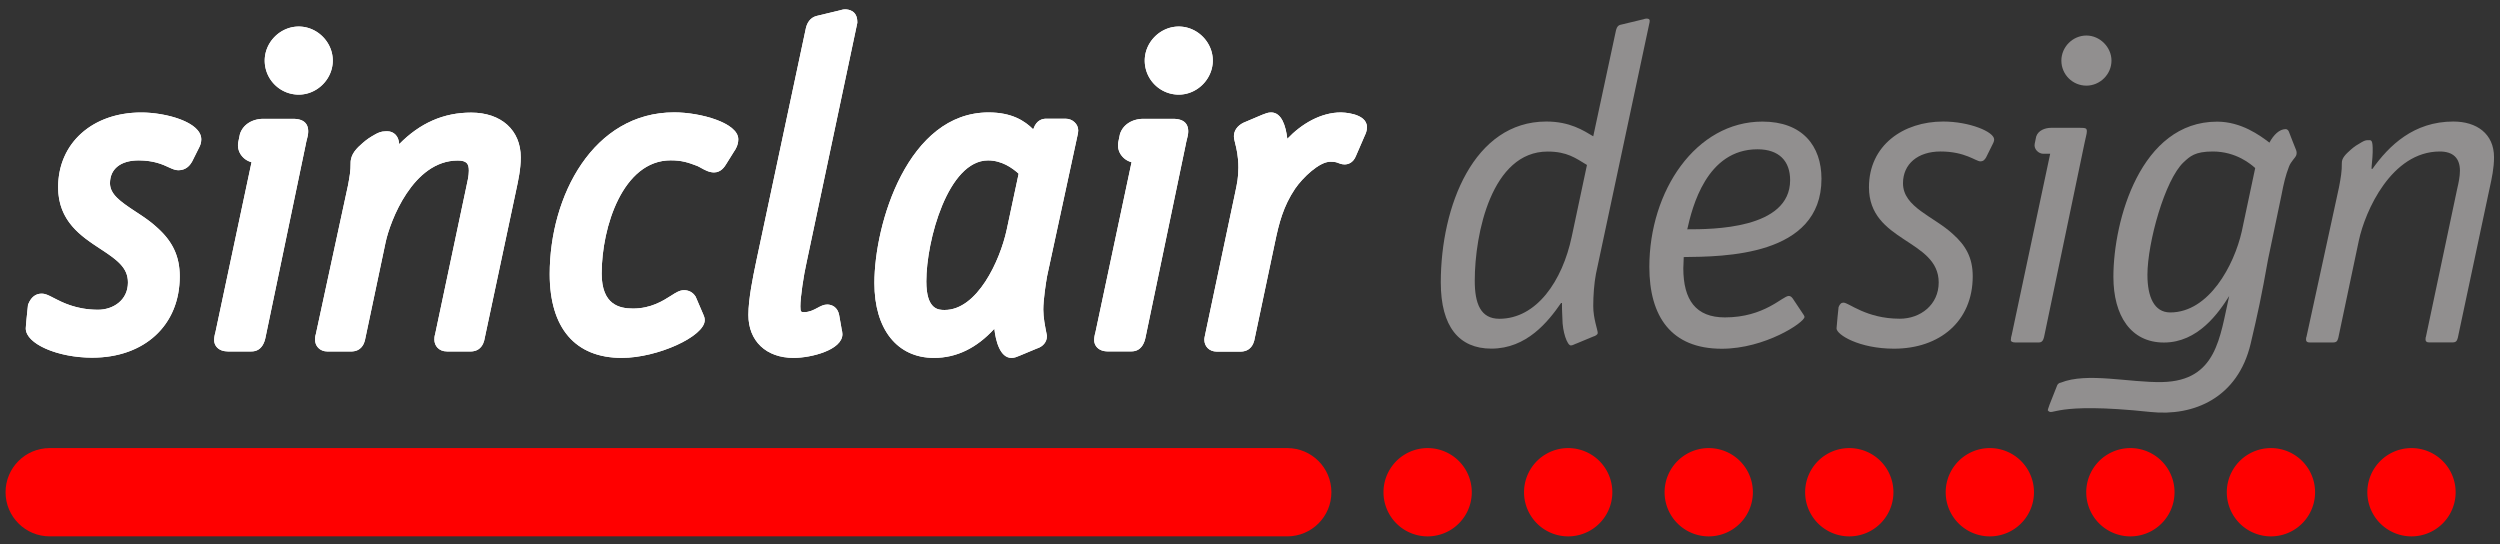
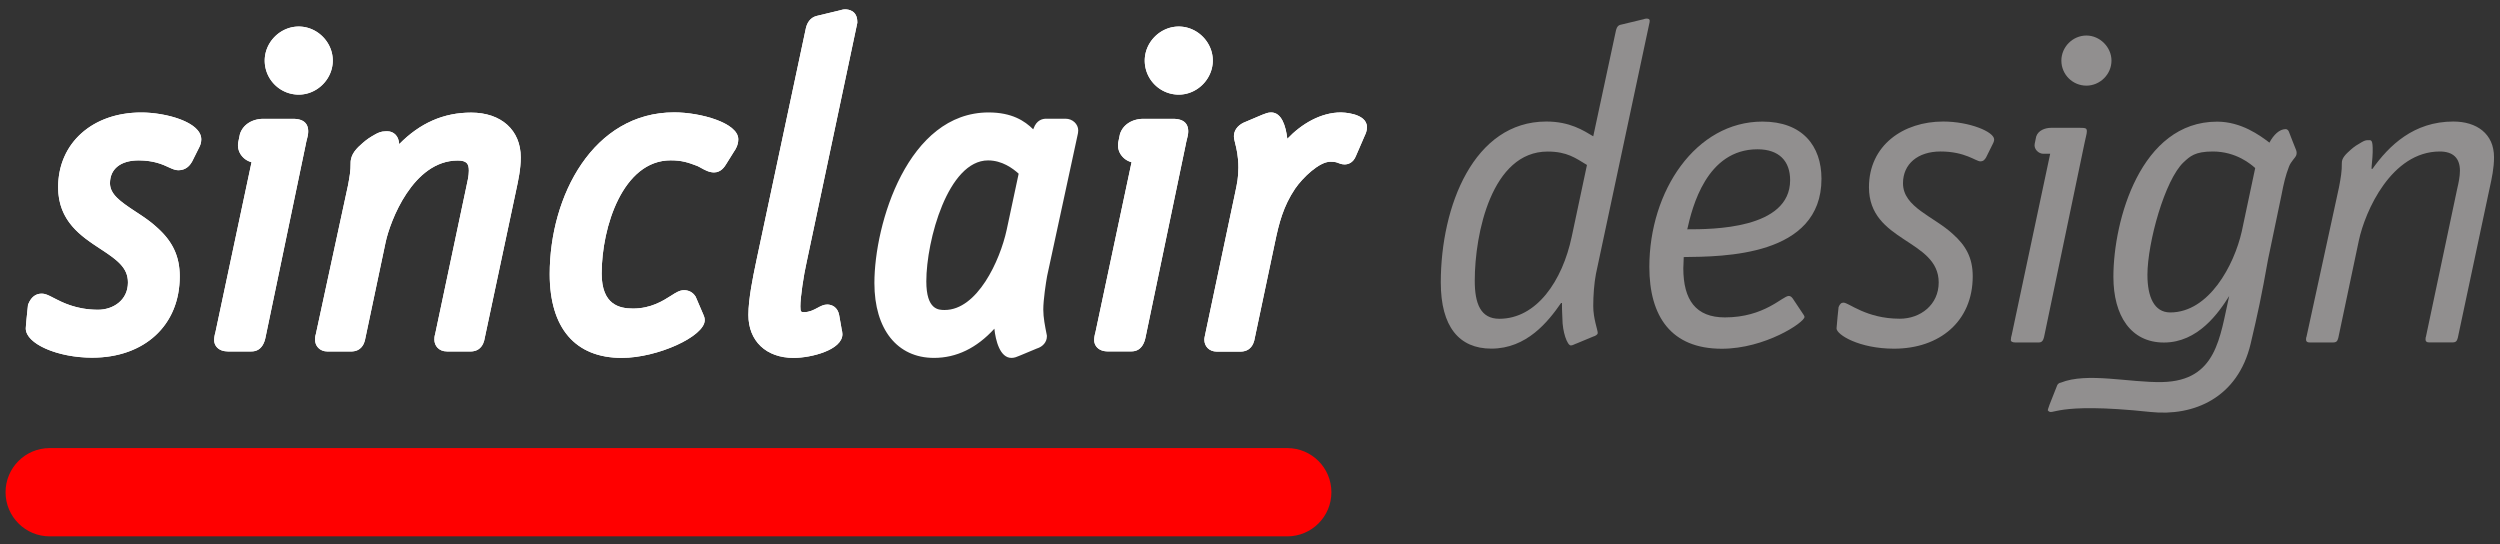
<svg xmlns="http://www.w3.org/2000/svg" id="Layer_1" viewBox="0 0 418 91">
  <rect x="0" y="0" width="418" height="91" fill="#333333" stroke="none" />
  <style>.st0{fill:#fff}.st1{fill:#918f8f}.st2{fill:red}.st3,.st4{fill-rule:evenodd;clip-rule:evenodd;fill:#fff}.st4{fill:#918f8f}</style>
  <path class="st0" d="M103.97 59.84c-7.78 0-12.06-4.97-12.06-14.01 0-13.11 7.3-27.04 20.82-27.04 4.37 0 10.71 1.75 10.71 4.5 0 .91-.42 1.65-.71 2.04l-1.32 2.12c-.22.36-.83 1.38-2.02 1.38-.82 0-1.53-.4-2.15-.74-.22-.12-.44-.25-.65-.34-1.52-.58-2.57-.94-4.46-.94-7.95 0-11.53 11.08-11.53 18.94 0 5.23 2.99 5.84 5.24 5.84 2.99 0 5.01-1.29 6.35-2.14.84-.54 1.45-.93 2.19-.93.76 0 1.44.35 1.85.97l.08.11 1.3 3.03c.11.23.22.53.22.91-.01 2.71-7.91 6.3-13.86 6.3z" />
  <path class="st0" d="M103.97 59.84c-7.78 0-12.06-4.97-12.06-14.01 0-13.11 7.3-27.04 20.82-27.04 4.37 0 10.71 1.75 10.71 4.5 0 .91-.42 1.65-.71 2.04l-1.32 2.12c-.22.36-.83 1.38-2.02 1.38-.82 0-1.53-.4-2.15-.74-.22-.12-.44-.25-.65-.34-1.52-.58-2.57-.94-4.46-.94-7.95 0-11.53 11.08-11.53 18.94 0 5.23 2.99 5.84 5.24 5.84 2.99 0 5.01-1.29 6.35-2.14.84-.54 1.45-.93 2.19-.93.76 0 1.44.35 1.85.97l.08.11 1.3 3.03c.11.23.22.53.22.91-.01 2.71-7.91 6.3-13.86 6.3zM132.7 59.84c-4.6 0-7.57-2.82-7.57-7.19 0-2.69.8-6.5 1.23-8.55l.15-.73 8.17-38.36c.21-1.24.82-2.05 1.81-2.33l3.95-.95c.22-.07.52-.16.88-.16.48 0 2.02.15 2.02 2.1v.16l-8.5 40.14c-.46 2-1.02 5.72-1.02 7.25 0 .97.12.97.67.97.87 0 1.58-.38 2.21-.72.52-.28 1.02-.55 1.61-.55.8 0 1.74.45 1.99 1.73l.4 2.26v.06l.03.12c.05.21.12.48.12.78.01 2.64-5.22 3.97-8.15 3.97z" />
  <path class="st0" d="M132.7 59.84c-4.6 0-7.57-2.82-7.57-7.19 0-2.69.8-6.5 1.23-8.55l.15-.73 8.17-38.36c.21-1.24.82-2.05 1.81-2.33l3.95-.95c.22-.07.52-.16.88-.16.48 0 2.02.15 2.02 2.1v.16l-8.5 40.14c-.46 2-1.02 5.72-1.02 7.25 0 .97.12.97.67.97.87 0 1.58-.38 2.21-.72.52-.28 1.02-.55 1.61-.55.8 0 1.74.45 1.99 1.73l.4 2.26v.06l.03.12c.05.21.12.48.12.78.01 2.64-5.22 3.97-8.15 3.97z" />
-   <path class="st3" d="M169.11 59.84c-1.92 0-2.65-2.92-2.85-4.88-2.96 3.24-6.34 4.88-10.1 4.88-6.15 0-9.96-4.79-9.96-12.51 0-9.95 5.6-28.53 19.1-28.53 3.88 0 6.03 1.41 7.45 2.82l.07-.15c.5-1.41 1.51-1.62 2.07-1.62h3.29c1.14 0 2.1.89 2.1 1.95 0 .32-.06.59-.12.84l-5.08 23.51c-.19 1.04-.64 3.96-.64 5.6 0 1.35.28 2.73.57 4.2l.03.15v.15c0 .92-.67 1.72-1.68 2.02l-2.66 1.11-.05.02c-.12.04-.22.09-.32.13-.31.13-.71.31-1.22.31zm-3.9-33.02c-6.69 0-10.33 13.35-10.33 20.22 0 4.79 2.07 4.79 3.07 4.79 5.45 0 9.25-8.23 10.37-13.42l2-9.37c-.99-.9-2.78-2.22-5.11-2.22z" />
  <path class="st0" d="M169.11 59.84c-1.92 0-2.65-2.92-2.85-4.88-2.96 3.24-6.34 4.88-10.1 4.88-6.15 0-9.96-4.79-9.96-12.51 0-9.95 5.6-28.53 19.1-28.53 3.88 0 6.03 1.41 7.45 2.82l.07-.15c.5-1.41 1.51-1.62 2.07-1.62h3.29c1.14 0 2.1.89 2.1 1.95 0 .32-.06.59-.12.84l-5.08 23.51c-.19 1.04-.64 3.96-.64 5.6 0 1.35.28 2.73.57 4.2l.03.15v.15c0 .92-.67 1.72-1.68 2.02l-2.66 1.11-.05.02c-.12.04-.22.09-.32.13-.31.13-.71.31-1.22.31zm-3.9-33.02c-6.69 0-10.33 13.35-10.33 20.22 0 4.79 2.07 4.79 3.07 4.79 5.45 0 9.25-8.23 10.37-13.42l2-9.37c-.99-.9-2.78-2.22-5.11-2.22zM203.47 58.79c-1.38 0-2.1-.98-2.1-1.95 0-.31.01-.35.26-1.51l4.64-21.94c.09-.44.17-.85.26-1.23.32-1.51.53-2.51.53-4.15 0-1.88-.32-3.17-.53-4.01-.12-.5-.22-.86-.22-1.23 0-.92.58-1.74 1.58-2.24l3.13-1.33.19-.07c.34-.14.81-.33 1.32-.33 1.78 0 2.46 2.3 2.71 4.41 2.36-2.49 5.6-4.41 8.97-4.41.04 0 4.35.03 4.35 2.47 0 .58-.21 1.07-.38 1.42l-1.46 3.37c-.49 1.24-1.4 1.43-1.9 1.43-.48 0-.84-.15-1.07-.24-.24-.1-.51-.21-1.33-.21-1.82 0-4.58 2.62-5.88 4.51-1.99 2.96-2.7 5.81-3.36 8.97l-3.46 16.38-.01.05c-.13.45-.53 1.84-2.34 1.84h-3.9z" />
  <path class="st0" d="M203.47 58.79c-1.38 0-2.1-.98-2.1-1.95 0-.31.01-.35.26-1.51l4.64-21.94c.09-.44.17-.85.26-1.23.32-1.51.53-2.51.53-4.15 0-1.88-.32-3.17-.53-4.01-.12-.5-.22-.86-.22-1.23 0-.92.58-1.74 1.58-2.24l3.13-1.33.19-.07c.34-.14.81-.33 1.32-.33 1.78 0 2.46 2.3 2.71 4.41 2.36-2.49 5.6-4.41 8.97-4.41.04 0 4.35.03 4.35 2.47 0 .58-.21 1.07-.38 1.42l-1.46 3.37c-.49 1.24-1.4 1.43-1.9 1.43-.48 0-.84-.15-1.07-.24-.24-.1-.51-.21-1.33-.21-1.82 0-4.58 2.62-5.88 4.51-1.99 2.96-2.7 5.81-3.36 8.97l-3.46 16.38-.01.05c-.13.45-.53 1.84-2.34 1.84h-3.9z" />
  <path class="st3" d="M185.2 58.75c-1.54 0-2.25-.97-2.25-1.87 0-.47.1-.95.2-1.28l6.05-28.48c-.62-.16-1.2-.52-1.62-1.04a2.81 2.81 0 0 1-.6-2.32l.27-1.31.03-.09c.51-1.52 2.01-2.48 3.91-2.49h4.78c.74 0 2.7 0 2.7 2.1 0 .45-.11.87-.22 1.32-.06.24-.13.51-.18.81l-6.71 32.18c-.12.61-.5 2.47-2.39 2.47h-3.97zm11.89-42.93c-3.14 0-5.69-2.55-5.69-5.69 0-3.08 2.6-5.69 5.69-5.69s5.69 2.6 5.69 5.69c-.01 3.09-2.61 5.69-5.69 5.69z" />
  <path class="st0" d="M185.2 58.75c-1.54 0-2.25-.97-2.25-1.87 0-.47.1-.95.2-1.28l6.05-28.48c-.62-.16-1.2-.52-1.62-1.04a2.81 2.81 0 0 1-.6-2.32l.27-1.31.03-.09c.51-1.52 2.01-2.48 3.91-2.49h4.78c.74 0 2.7 0 2.7 2.1 0 .45-.11.87-.22 1.32-.06.24-.13.51-.18.81l-6.71 32.18c-.12.61-.5 2.47-2.39 2.47h-3.97zm11.89-42.93c-3.14 0-5.69-2.55-5.69-5.69 0-3.08 2.6-5.69 5.69-5.69s5.69 2.6 5.69 5.69c-.01 3.09-2.61 5.69-5.69 5.69z" />
  <path class="st3" d="M38.06 58.75c-1.54 0-2.25-.97-2.25-1.87 0-.47.1-.95.2-1.28l6.05-28.48c-.62-.16-1.2-.52-1.62-1.04a2.81 2.81 0 0 1-.6-2.32l.27-1.31.03-.09c.51-1.52 2.01-2.48 3.91-2.49h4.78c.74 0 2.7 0 2.7 2.1 0 .45-.1.87-.22 1.33-.06.24-.13.51-.18.81l-6.71 32.18c-.12.61-.5 2.47-2.39 2.47h-3.97zm11.89-42.93c-3.14 0-5.69-2.55-5.69-5.69 0-3.08 2.6-5.69 5.69-5.69s5.69 2.6 5.69 5.69c0 3.09-2.61 5.69-5.69 5.69z" />
  <path class="st0" d="M38.06 58.75c-1.54 0-2.25-.97-2.25-1.87 0-.47.1-.95.2-1.28l6.05-28.48c-.62-.16-1.2-.52-1.62-1.04a2.81 2.81 0 0 1-.6-2.32l.27-1.31.03-.09c.51-1.52 2.01-2.48 3.91-2.49h4.78c.74 0 2.7 0 2.7 2.1 0 .45-.1.87-.22 1.33-.06.24-.13.51-.18.81l-6.71 32.18c-.12.61-.5 2.47-2.39 2.47h-3.97zm11.89-42.93c-3.14 0-5.69-2.55-5.69-5.69 0-3.08 2.6-5.69 5.69-5.69s5.69 2.6 5.69 5.69c0 3.09-2.61 5.69-5.69 5.69zM15.42 59.8c-5.82 0-11.11-2.33-11.11-4.89 0-.4.22-2.5.35-3.72l.02-.22.09-.21c.47-1.1 1.21-1.66 2.2-1.66.62 0 1.16.28 1.97.7 1.42.74 3.81 1.99 7.45 1.99 2.49 0 5-1.56 5-4.56 0-2.47-1.76-3.75-4.64-5.64-3.13-2.05-7.03-4.6-7.03-10.29 0-7.35 5.72-12.49 13.91-12.49 4.1 0 10.02 1.6 10.02 4.49 0 .57-.19 1.04-.31 1.27l-1.22 2.44-.03.05c-.23.38-.84 1.4-2.26 1.4-.55 0-1.02-.22-1.62-.49-.99-.46-2.49-1.15-5.04-1.15-2.99 0-4.78 1.42-4.78 3.81 0 1.81 1.61 3 4.26 4.74 1.24.81 2.52 1.65 3.63 2.69 2.6 2.32 3.77 4.83 3.77 8.13.03 8.14-5.86 13.61-14.63 13.61z" />
  <path class="st0" d="M15.42 59.8c-5.82 0-11.11-2.33-11.11-4.89 0-.4.22-2.5.35-3.72l.02-.22.09-.21c.47-1.1 1.21-1.66 2.2-1.66.62 0 1.16.28 1.97.7 1.42.74 3.81 1.99 7.45 1.99 2.49 0 5-1.56 5-4.56 0-2.47-1.76-3.75-4.64-5.64-3.13-2.05-7.03-4.6-7.03-10.29 0-7.35 5.72-12.49 13.91-12.49 4.1 0 10.02 1.6 10.02 4.49 0 .57-.19 1.04-.31 1.27l-1.22 2.44-.03.05c-.23.38-.84 1.4-2.26 1.4-.55 0-1.02-.22-1.62-.49-.99-.46-2.49-1.15-5.04-1.15-2.99 0-4.78 1.42-4.78 3.81 0 1.81 1.61 3 4.26 4.74 1.24.81 2.52 1.65 3.63 2.69 2.6 2.32 3.77 4.83 3.77 8.13.03 8.14-5.86 13.61-14.63 13.61zM74.73 58.76c-1.38 0-2.1-.98-2.1-1.95 0-.21 0-.57.13-.96l5.21-24.62c.21-.93.42-1.87.42-2.68 0-1.11-.3-1.71-1.86-1.71-7.48 0-11.31 10.14-12.06 13.69l-3.45 16.35-.01.05c-.13.45-.52 1.84-2.34 1.84h-3.89c-1.38 0-2.1-.98-2.1-1.95 0-.21 0-.58.13-.96l5.37-24.84c.27-1.42.46-2.53.44-3.68-.04-1.61 1.11-2.63 2.04-3.44.74-.65 1.23-.95 2.04-1.41.48-.27 1.02-.53 1.73-.53l.3-.01c.56 0 1.03.19 1.39.56.39.39.56.88.63 1.59 3.48-3.54 7.44-5.27 12.02-5.27 5.04 0 8.3 2.94 8.3 7.48 0 1.95-.4 3.78-.78 5.55l-5.32 25.02-.01.05c-.13.45-.52 1.84-2.34 1.84h-3.89z" />
  <path class="st0" d="M74.73 58.76c-1.38 0-2.1-.98-2.1-1.95 0-.21 0-.57.13-.96l5.21-24.62c.21-.93.42-1.87.42-2.68 0-1.11-.3-1.71-1.86-1.71-7.48 0-11.31 10.14-12.06 13.69l-3.45 16.35-.01.05c-.13.45-.52 1.84-2.34 1.84h-3.89c-1.38 0-2.1-.98-2.1-1.95 0-.21 0-.58.13-.96l5.37-24.84c.27-1.42.46-2.53.44-3.68-.04-1.61 1.11-2.63 2.04-3.44.74-.65 1.23-.95 2.04-1.41.48-.27 1.02-.53 1.73-.53l.3-.01c.56 0 1.03.19 1.39.56.39.39.56.88.63 1.59 3.48-3.54 7.44-5.27 12.02-5.27 5.04 0 8.3 2.94 8.3 7.48 0 1.95-.4 3.78-.78 5.55l-5.32 25.02-.01.05c-.13.45-.52 1.84-2.34 1.84h-3.89z" />
  <path class="st2" d="M8.31 89.68c-4.07 0-7.38-3.3-7.38-7.38s3.3-7.38 7.38-7.38h206.92c4.08 0 7.38 3.3 7.38 7.38s-3.3 7.38-7.38 7.38H8.31z" />
  <path class="st4" d="M262.8 39.54c-1.57 7.48-5.91 13.76-12.11 13.76-3.14 0-4.11-2.54-4.11-6.36 0-7.92 2.84-21.6 12.18-21.6 3.29 0 4.71 1.12 6.58 2.24l-2.54 11.96zm3.59-16.75c-1.64-.97-3.89-2.47-7.85-2.47-12.11 0-17.64 14.13-17.64 26.91 0 7.4 3.07 11.06 8.45 11.06 5.91 0 9.49-4.49 11.66-7.63h.15c0 .67 0 1.27.07 2.54 0 2.32.82 4.56 1.42 4.56.3 0 .6-.22 1.05-.37l2.69-1.12c.3-.08.75-.3.75-.6 0-.52-.75-2.39-.75-4.49 0-1.79.15-3.81.45-5.38l8.97-42.09c.07-.37 0-.6-.52-.6-.3 0-.52.15-.67.15l-3.74.9c-.52.15-.67.75-.75 1.2l-3.74 17.43zM299.76 49.93c-.15-.22-.38-.45-.67-.45-1.05 0-4.04 3.59-10.69 3.59-4.86 0-6.95-2.92-6.95-8.22 0-.6.07-1.2.07-1.87 6.58-.08 23.03-.08 23.03-13.08 0-5.53-3.21-9.57-9.87-9.57-11.14 0-18.91 11.59-18.91 24.3 0 8.3 3.66 13.68 12.11 13.68 7.25 0 13.83-4.41 13.83-5.31 0-.15-.07-.22-.15-.37l-1.8-2.7zm-17.65-11.59c.82-3.66 3.21-13.38 11.74-13.38 3.66 0 5.46 2.02 5.46 5.16 0 8.22-13.09 8.22-17.2 8.22z" />
  <path class="st1" d="M333.27 23.91c.07-.15.15-.37.15-.6 0-1.27-4.11-2.99-8.52-2.99-6.66 0-12.41 3.96-12.41 10.99 0 9.2 11.66 8.67 11.66 15.92 0 3.74-3.07 6.06-6.5 6.06-5.61 0-8.52-2.69-9.42-2.69-.38 0-.6.22-.82.75 0 0-.34 3.19-.34 3.56 0 1.05 3.78 3.39 9.61 3.39 7.62 0 13.16-4.56 13.16-12.11 0-3.14-1.2-5.16-3.29-7.03-3.21-2.99-8.37-4.49-8.37-8.52 0-3.21 2.47-5.31 6.28-5.31 4.11 0 5.91 1.65 6.65 1.65.52 0 .75-.3.97-.67l1.19-2.4zM385.65 56.29c-.08.15-.08.37-.08.52 0 .3.22.45.6.45h3.89c.6 0 .75-.22.9-.75l3.44-16.3c1.05-4.93 5.46-14.88 13.53-14.88 2.24 0 3.37 1.12 3.37 3.21 0 .97-.22 2.02-.45 2.99l-5.23 24.75c-.07.15-.07.37-.07.52 0 .3.22.45.6.45h3.89c.6 0 .75-.22.9-.75l5.31-24.97c.38-1.72.75-3.44.75-5.23 0-3.96-2.92-5.98-6.8-5.98-6.65 0-10.77 4.04-13.53 7.92h-.15c0-.67.16-1.54.19-2.74.05-2.32-.25-2.06-.85-2.06-.3 0-.56.09-.98.33-.78.45-1.17.68-1.8 1.23-.89.79-1.55 1.42-1.53 2.28.03 1.28-.17 2.46-.47 4.03l-5.43 24.98z" />
  <path class="st4" d="M348.55 23.84c.15-.82.37-1.42.37-1.87 0-.52-.15-.6-1.2-.6h-4.77c-1.05.01-2.16.44-2.5 1.46l-.25 1.22c-.18.92.69 1.66 1.44 1.66h1.15l-6.43 30.28c-.08.22-.15.6-.15.9 0 .22.3.37.75.37h3.96c.75 0 .82-.82.97-1.5l6.66-31.92zm4.49-13.71c0-2.24-1.94-4.19-4.19-4.19-2.32 0-4.19 1.94-4.19 4.19 0 2.32 1.87 4.19 4.19 4.19 2.25 0 4.19-1.87 4.19-4.19zM374.82 38.71c-1.27 5.61-5.46 13.53-11.96 13.53-2.69 0-3.81-2.62-3.81-6.28 0-5.38 2.92-15.92 6.06-18.84 1.05-.97 1.87-1.79 4.86-1.79 3.96 0 6.43 2.17 7.1 2.77l-2.25 10.61zm6.65-6.13c.37-1.94.68-3.24 1.24-4.7.35-.93 1.05-1.45 1.23-1.94.08-.21.08-.61-.04-.87 0 0-1.02-2.55-1.15-2.93-.07-.21-.22-.55-.6-.55-1.04 0-2.03.98-2.7 2.26-1.57-1.2-4.71-3.51-8.75-3.51-12.79 0-17.34 16.52-17.34 25.94 0 6.5 2.91 10.99 8.45 10.99 5.68 0 9.12-4.93 10.91-7.77-1.57 6.88-2.06 14.17-11.18 14.38-5.46.12-12.58-1.68-16.98.1-.22 0-.52.22-.6.45l-1.27 3.21c-.07.3-.3.75-.3.97.91 1.08.6-1.49 17.15.27 7.29.78 14.64-2.38 16.77-11.42 1.2-5.08 1.79-7.82 2.91-14.1l2.25-10.78z" />
-   <path class="st2" d="M231.32 82.3a7.381 7.381 0 1 1 14.762.002 7.381 7.381 0 0 1-14.762-.002zM254.82 82.3a7.381 7.381 0 1 1 14.762.002 7.381 7.381 0 0 1-14.762-.002zM278.32 82.3a7.381 7.381 0 1 1 14.762.002 7.381 7.381 0 0 1-14.762-.002zM301.82 82.3a7.381 7.381 0 1 1 14.762.002 7.381 7.381 0 0 1-14.762-.002zM325.32 82.3a7.381 7.381 0 1 1 14.762.002 7.381 7.381 0 0 1-14.762-.002zM348.82 82.3a7.381 7.381 0 1 1 14.762.002 7.381 7.381 0 0 1-14.762-.002zM372.32 82.3a7.381 7.381 0 1 1 14.762.002 7.381 7.381 0 0 1-14.762-.002zM395.82 82.3a7.381 7.381 0 1 1 14.762.002 7.381 7.381 0 0 1-14.762-.002z" />
</svg>